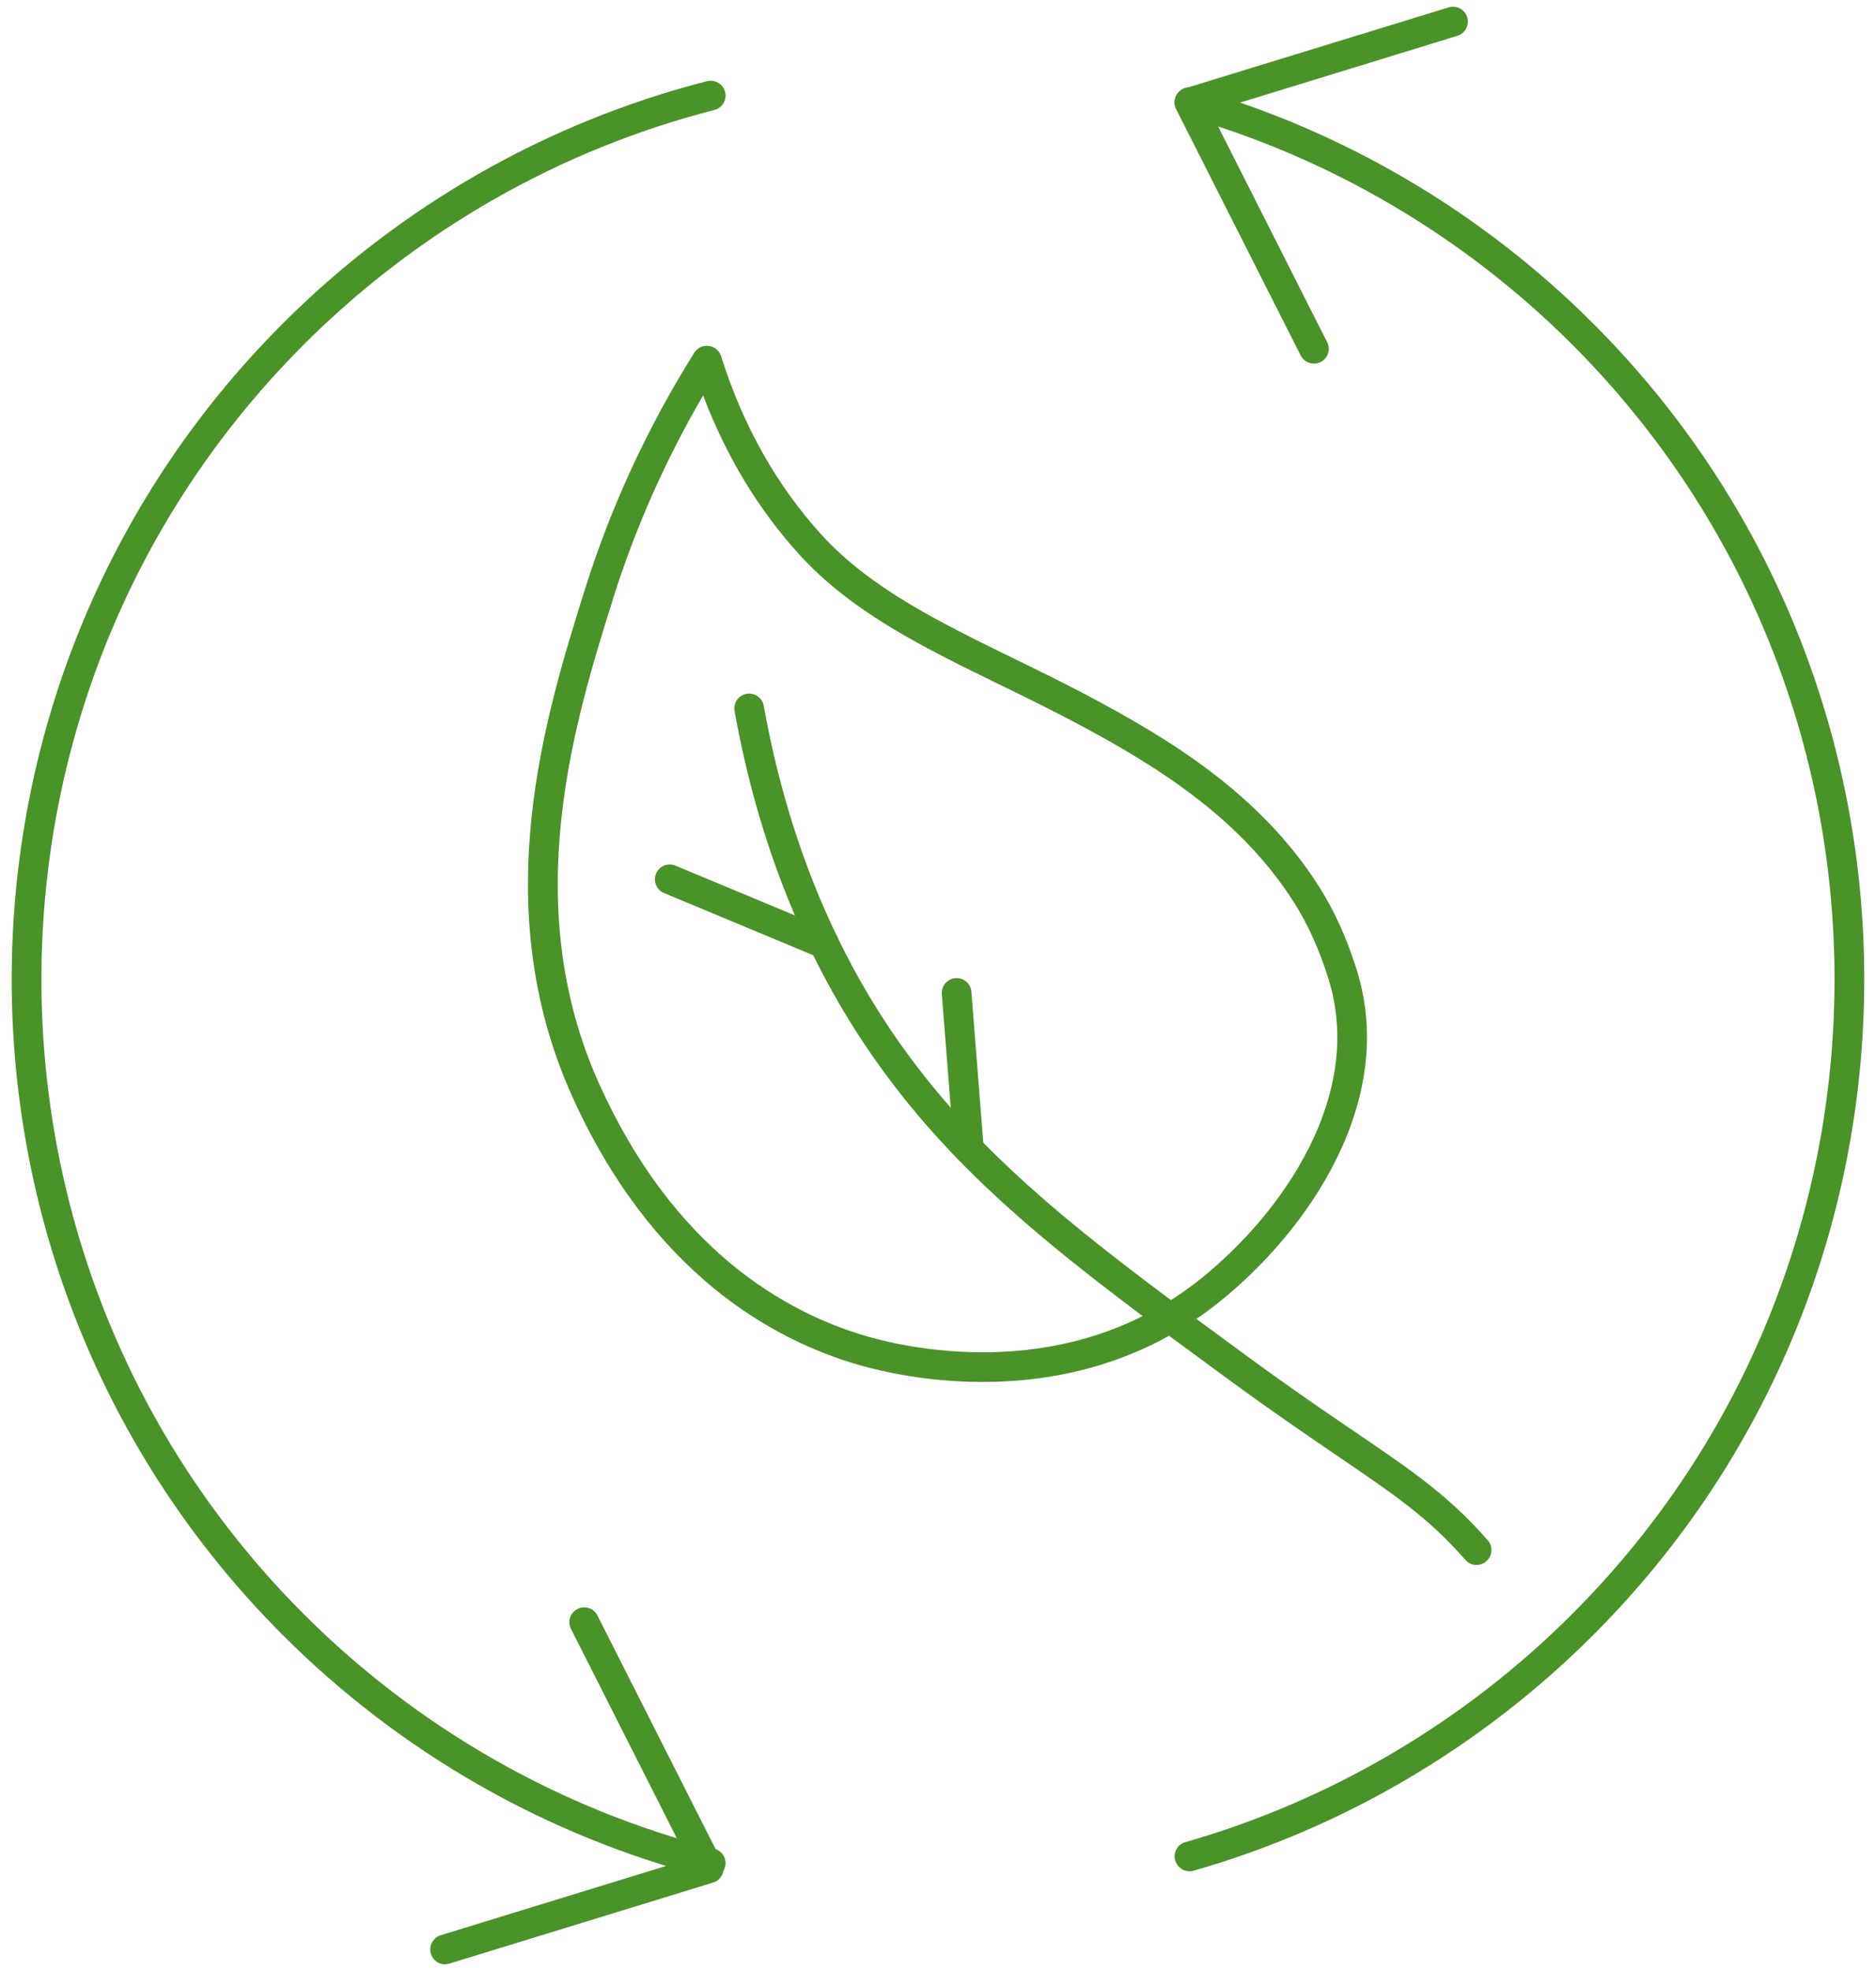
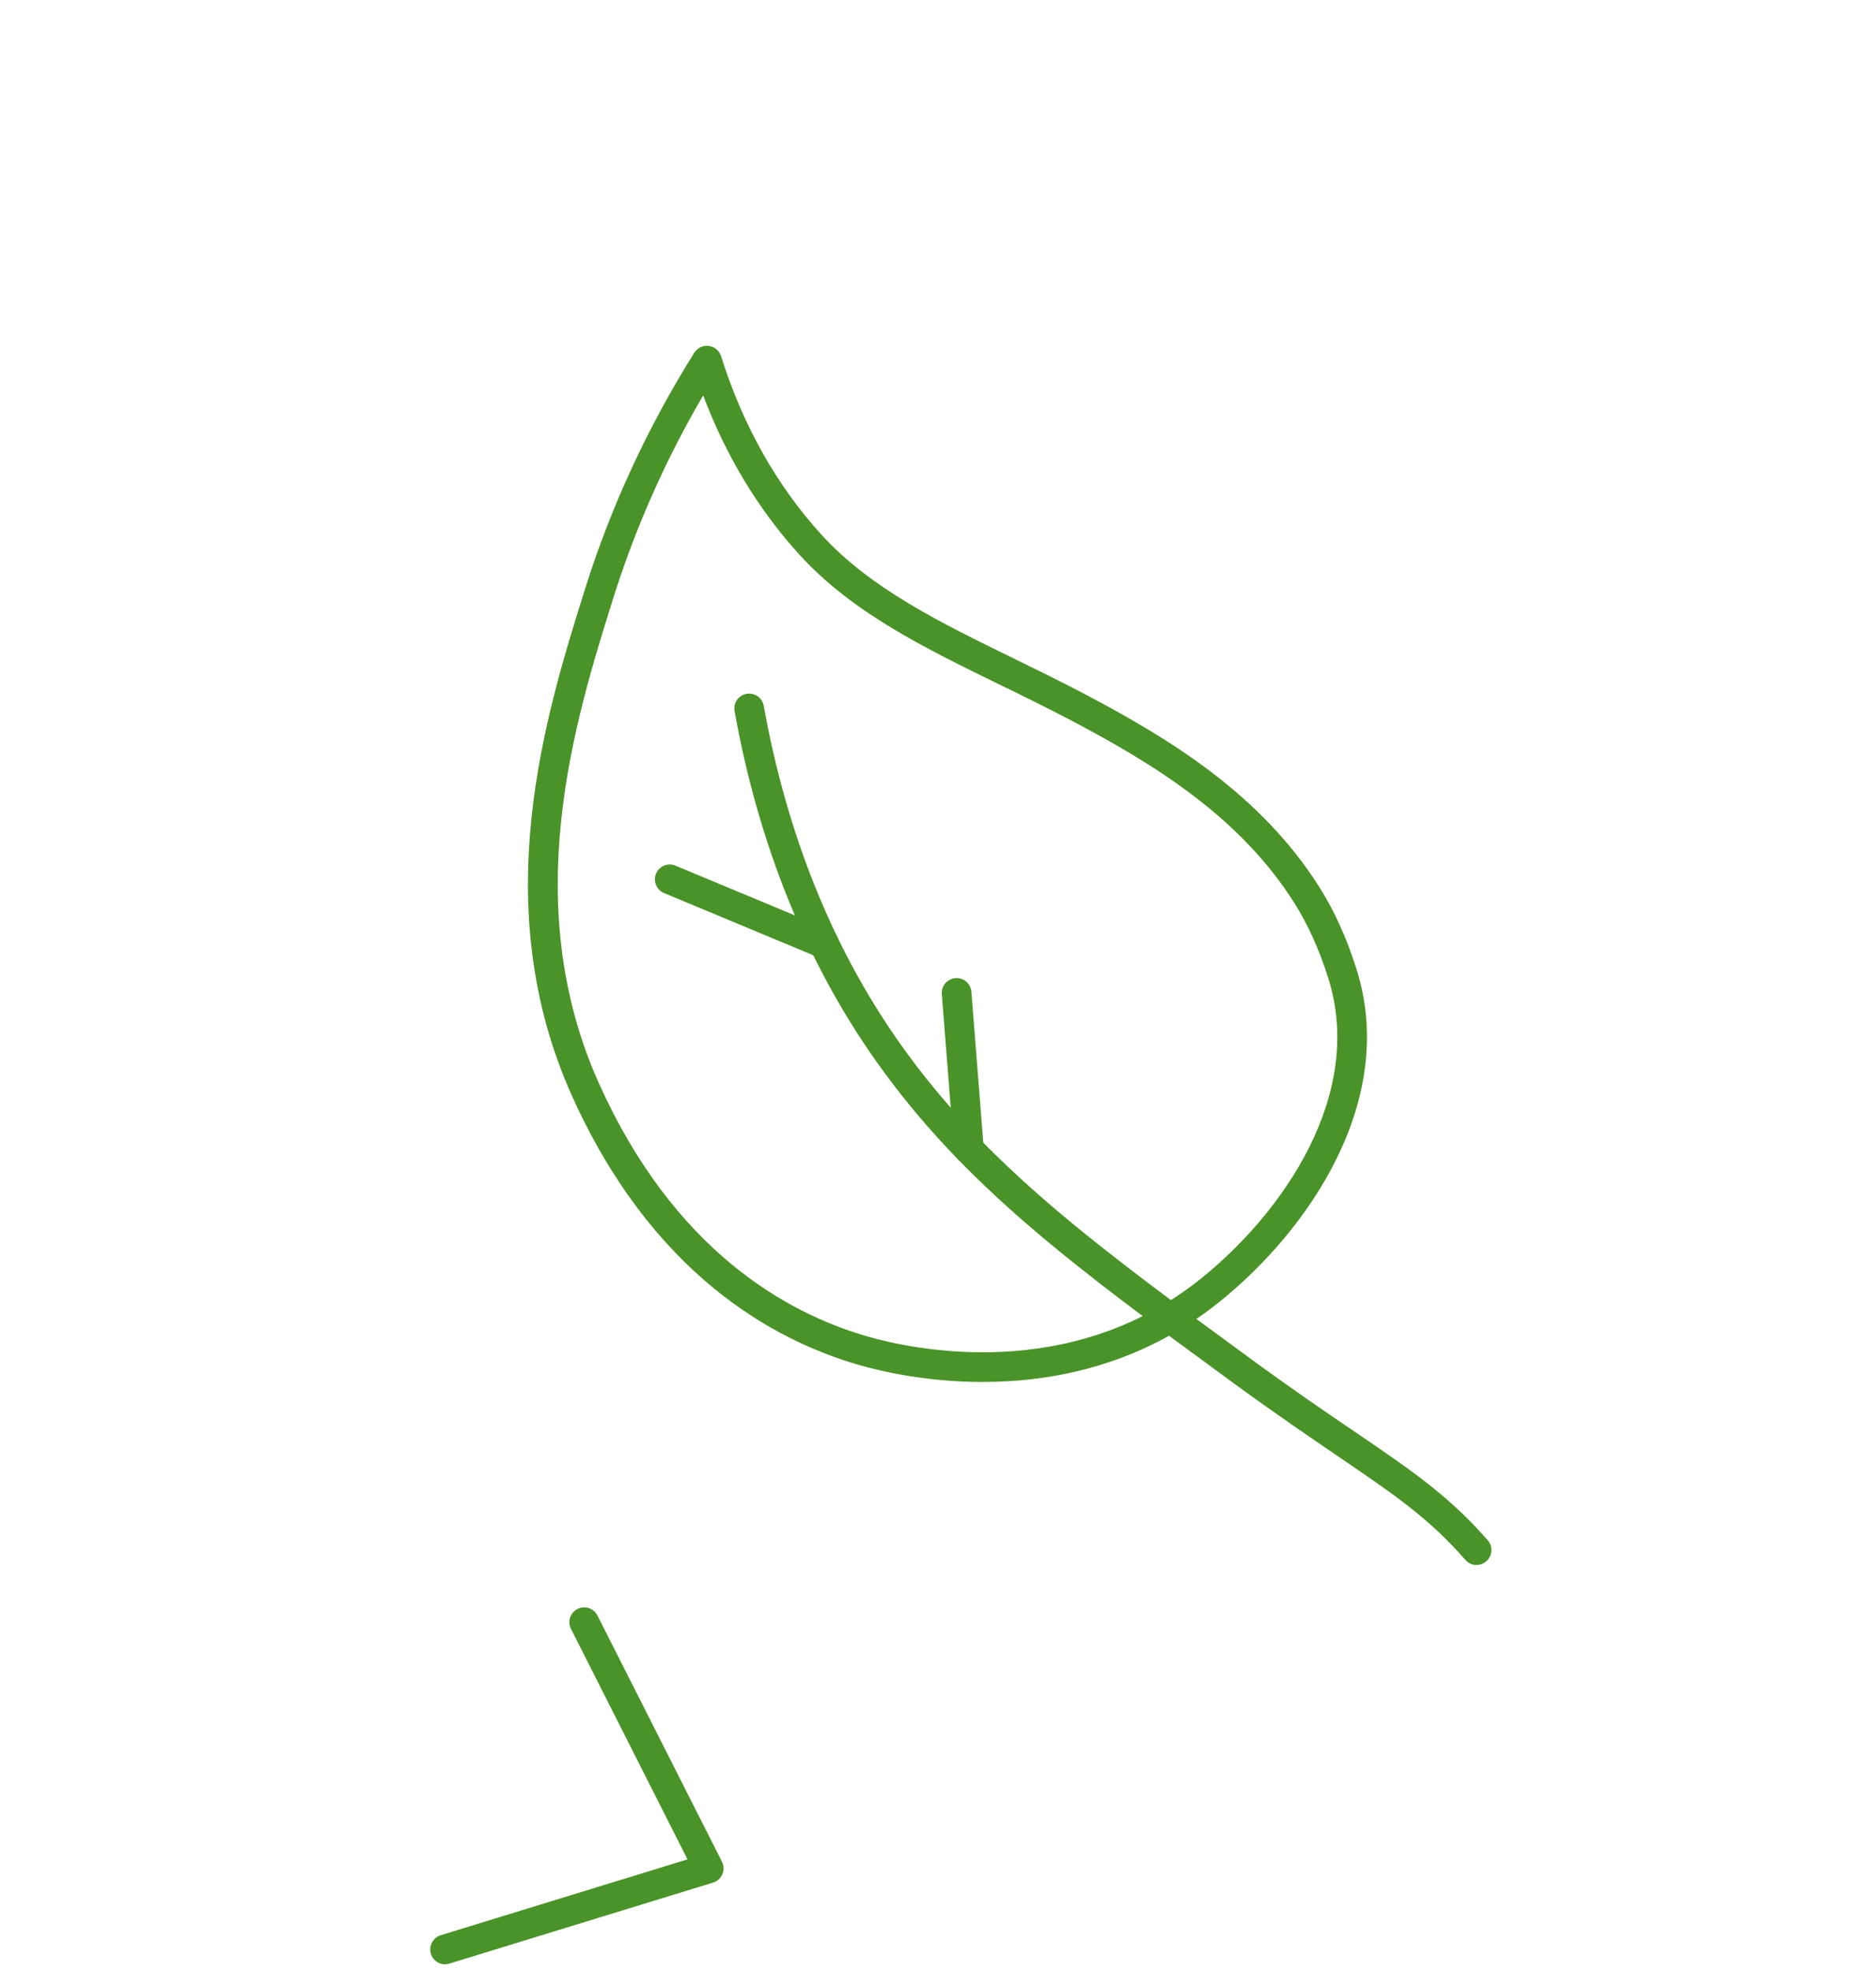
<svg xmlns="http://www.w3.org/2000/svg" width="80" height="84" viewBox="0 0 80 84" fill="none">
  <g id="_ÃÃÃ_2" clip-path="url(#clip0_2632_21837)">
    <g id="Group">
      <g id="Group_2">
-         <path id="Vector" d="M30.309 80.03C30.259 80.03 30.204 80.023 30.15 80.012C23.326 78.266 17.067 74.693 12.055 69.68C-3.354 54.272 -3.354 29.201 12.055 13.792C17.067 8.78 23.323 5.207 30.15 3.46C30.486 3.373 30.834 3.58 30.92 3.916C31.007 4.256 30.805 4.599 30.465 4.686C23.858 6.379 17.804 9.836 12.951 14.689C-1.962 29.602 -1.962 53.87 12.951 68.787C17.804 73.64 23.858 77.097 30.465 78.79C30.805 78.877 31.007 79.22 30.92 79.56C30.848 79.846 30.591 80.037 30.309 80.037V80.03Z" fill="#4A9328" />
        <path id="Vector_2" d="M18.979 83.716C18.708 83.716 18.458 83.542 18.375 83.267C18.274 82.934 18.462 82.58 18.794 82.475L29.318 79.242L24.349 69.421C24.19 69.11 24.317 68.726 24.628 68.571C24.939 68.412 25.322 68.538 25.477 68.849L30.786 79.34C30.869 79.506 30.876 79.701 30.804 79.875C30.732 80.045 30.587 80.179 30.406 80.233L19.167 83.683C19.105 83.701 19.044 83.712 18.983 83.712L18.979 83.716Z" fill="#4A9328" />
      </g>
      <g id="Group_3">
-         <path id="Vector_3" d="M50.722 79.748C50.448 79.748 50.195 79.567 50.115 79.289C50.017 78.952 50.213 78.602 50.549 78.508C56.754 76.736 62.457 73.373 67.046 68.784C81.96 53.87 81.96 29.602 67.046 14.685C62.457 10.096 56.751 6.733 50.549 4.961C50.213 4.863 50.017 4.516 50.115 4.18C50.213 3.844 50.56 3.648 50.896 3.746C57.308 5.576 63.202 9.051 67.943 13.792C83.352 29.201 83.352 54.272 67.943 69.68C63.202 74.421 57.308 77.897 50.896 79.726C50.838 79.744 50.78 79.752 50.722 79.752V79.748Z" fill="#4A9328" />
-         <path id="Vector_4" d="M56.03 15.495C55.799 15.495 55.578 15.369 55.466 15.148L50.158 4.658C50.074 4.491 50.067 4.296 50.139 4.122C50.212 3.952 50.356 3.819 50.537 3.764L61.776 0.315C62.109 0.213 62.464 0.401 62.569 0.734C62.67 1.067 62.482 1.421 62.149 1.526L51.626 4.759L56.594 14.581C56.754 14.892 56.627 15.275 56.316 15.43C56.226 15.477 56.128 15.499 56.03 15.499V15.495Z" fill="#4A9328" />
-       </g>
+         </g>
    </g>
    <g id="Group_4">
      <path id="Vector_5" d="M41.91 58.897C39.498 58.897 37.549 58.438 36.623 58.17C32.913 57.1 27.781 54.239 24.389 46.699C20.73 38.556 23.265 30.47 24.942 25.121C26.049 21.592 27.619 18.2 29.608 15.032C29.738 14.822 29.98 14.71 30.226 14.743C30.472 14.775 30.674 14.945 30.75 15.18C31.676 18.124 33.115 20.681 35.025 22.782C37.111 25.074 40.08 26.524 43.219 28.058C44.21 28.542 45.237 29.041 46.264 29.584C49.992 31.544 53.785 33.898 56.255 37.796C56.899 38.809 57.416 39.948 57.839 41.279C59.629 46.888 55.8 52.446 51.974 55.505C48.622 58.184 44.904 58.897 41.903 58.897H41.91ZM29.987 16.848C28.382 19.592 27.094 22.496 26.15 25.497C24.53 30.665 22.078 38.472 25.543 46.175C28.736 53.274 33.52 55.953 36.97 56.951C38.894 57.508 45.609 58.973 51.185 54.514C54.693 51.708 58.226 46.66 56.635 41.662C56.245 40.436 55.771 39.395 55.189 38.472C52.878 34.824 49.251 32.582 45.674 30.701C44.662 30.17 43.646 29.671 42.662 29.193C39.407 27.606 36.334 26.105 34.084 23.631C32.334 21.708 30.96 19.43 29.984 16.851L29.987 16.848Z" fill="#4A9328" />
      <path id="Vector_6" d="M62.966 66.697C62.789 66.697 62.616 66.625 62.489 66.48C60.938 64.705 59.477 63.71 57.057 62.065C55.864 61.251 54.374 60.242 52.555 58.912C45.916 54.055 41.117 50.544 37.346 45.203C34.369 40.99 32.344 35.977 31.325 30.304C31.263 29.96 31.491 29.631 31.834 29.57C32.178 29.508 32.507 29.736 32.569 30.079C33.556 35.569 35.508 40.411 38.38 44.472C42.036 49.643 46.762 53.104 53.304 57.888C55.108 59.208 56.522 60.17 57.77 61.016C60.189 62.662 61.788 63.746 63.444 65.645C63.675 65.909 63.646 66.307 63.382 66.538C63.263 66.643 63.115 66.694 62.966 66.694V66.697Z" fill="#4A9328" />
      <path id="Vector_7" d="M35.14 40.848C35.06 40.848 34.977 40.834 34.898 40.801L28.316 38.06C27.994 37.926 27.843 37.554 27.976 37.232C28.11 36.91 28.483 36.755 28.804 36.892L35.386 39.633C35.708 39.767 35.86 40.139 35.726 40.461C35.625 40.703 35.39 40.852 35.14 40.852V40.848Z" fill="#4A9328" />
      <path id="Vector_8" d="M41.316 49.607C40.99 49.607 40.712 49.354 40.687 49.025L40.162 42.368C40.133 42.02 40.394 41.713 40.745 41.688C41.095 41.659 41.399 41.919 41.424 42.27L41.949 48.927C41.978 49.275 41.717 49.582 41.367 49.607C41.349 49.607 41.334 49.607 41.316 49.607Z" fill="#4A9328" />
    </g>
  </g>
  <defs>
    <clipPath id="clip0_2632_21837">
      <rect width="79" height="83.43" fill="white" transform="translate(0.5 0.285)" />
    </clipPath>
  </defs>
</svg>